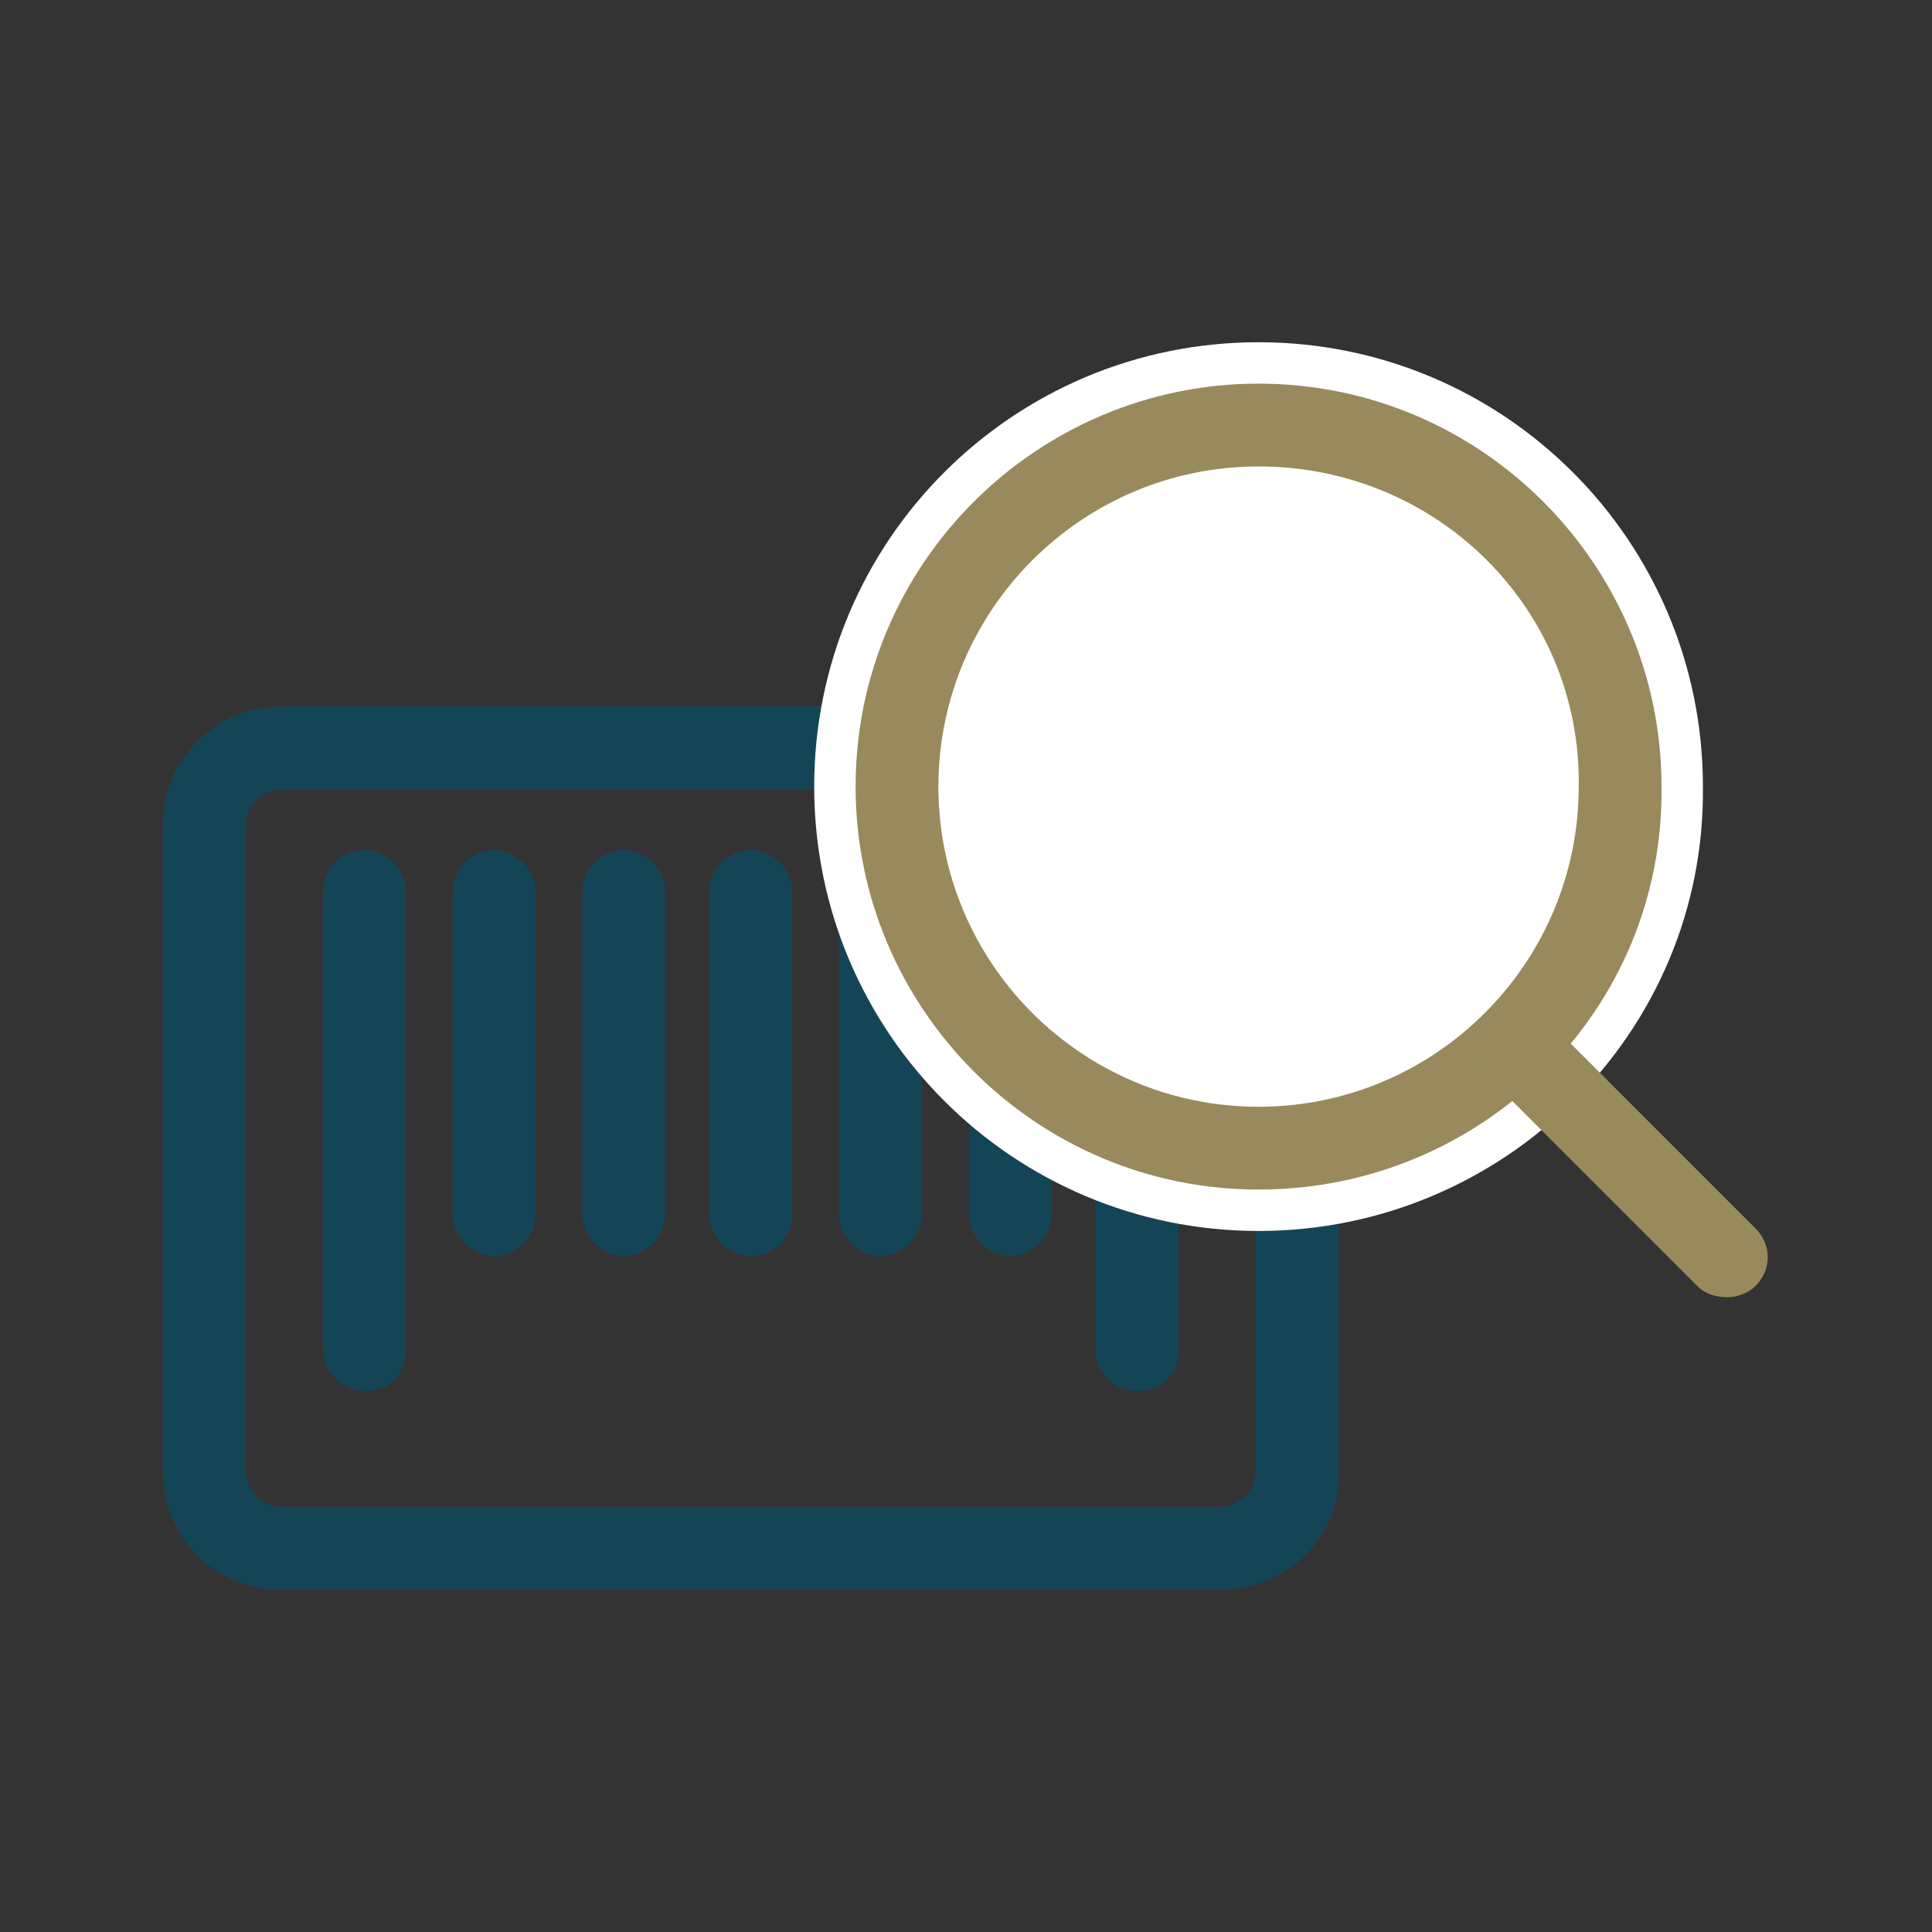
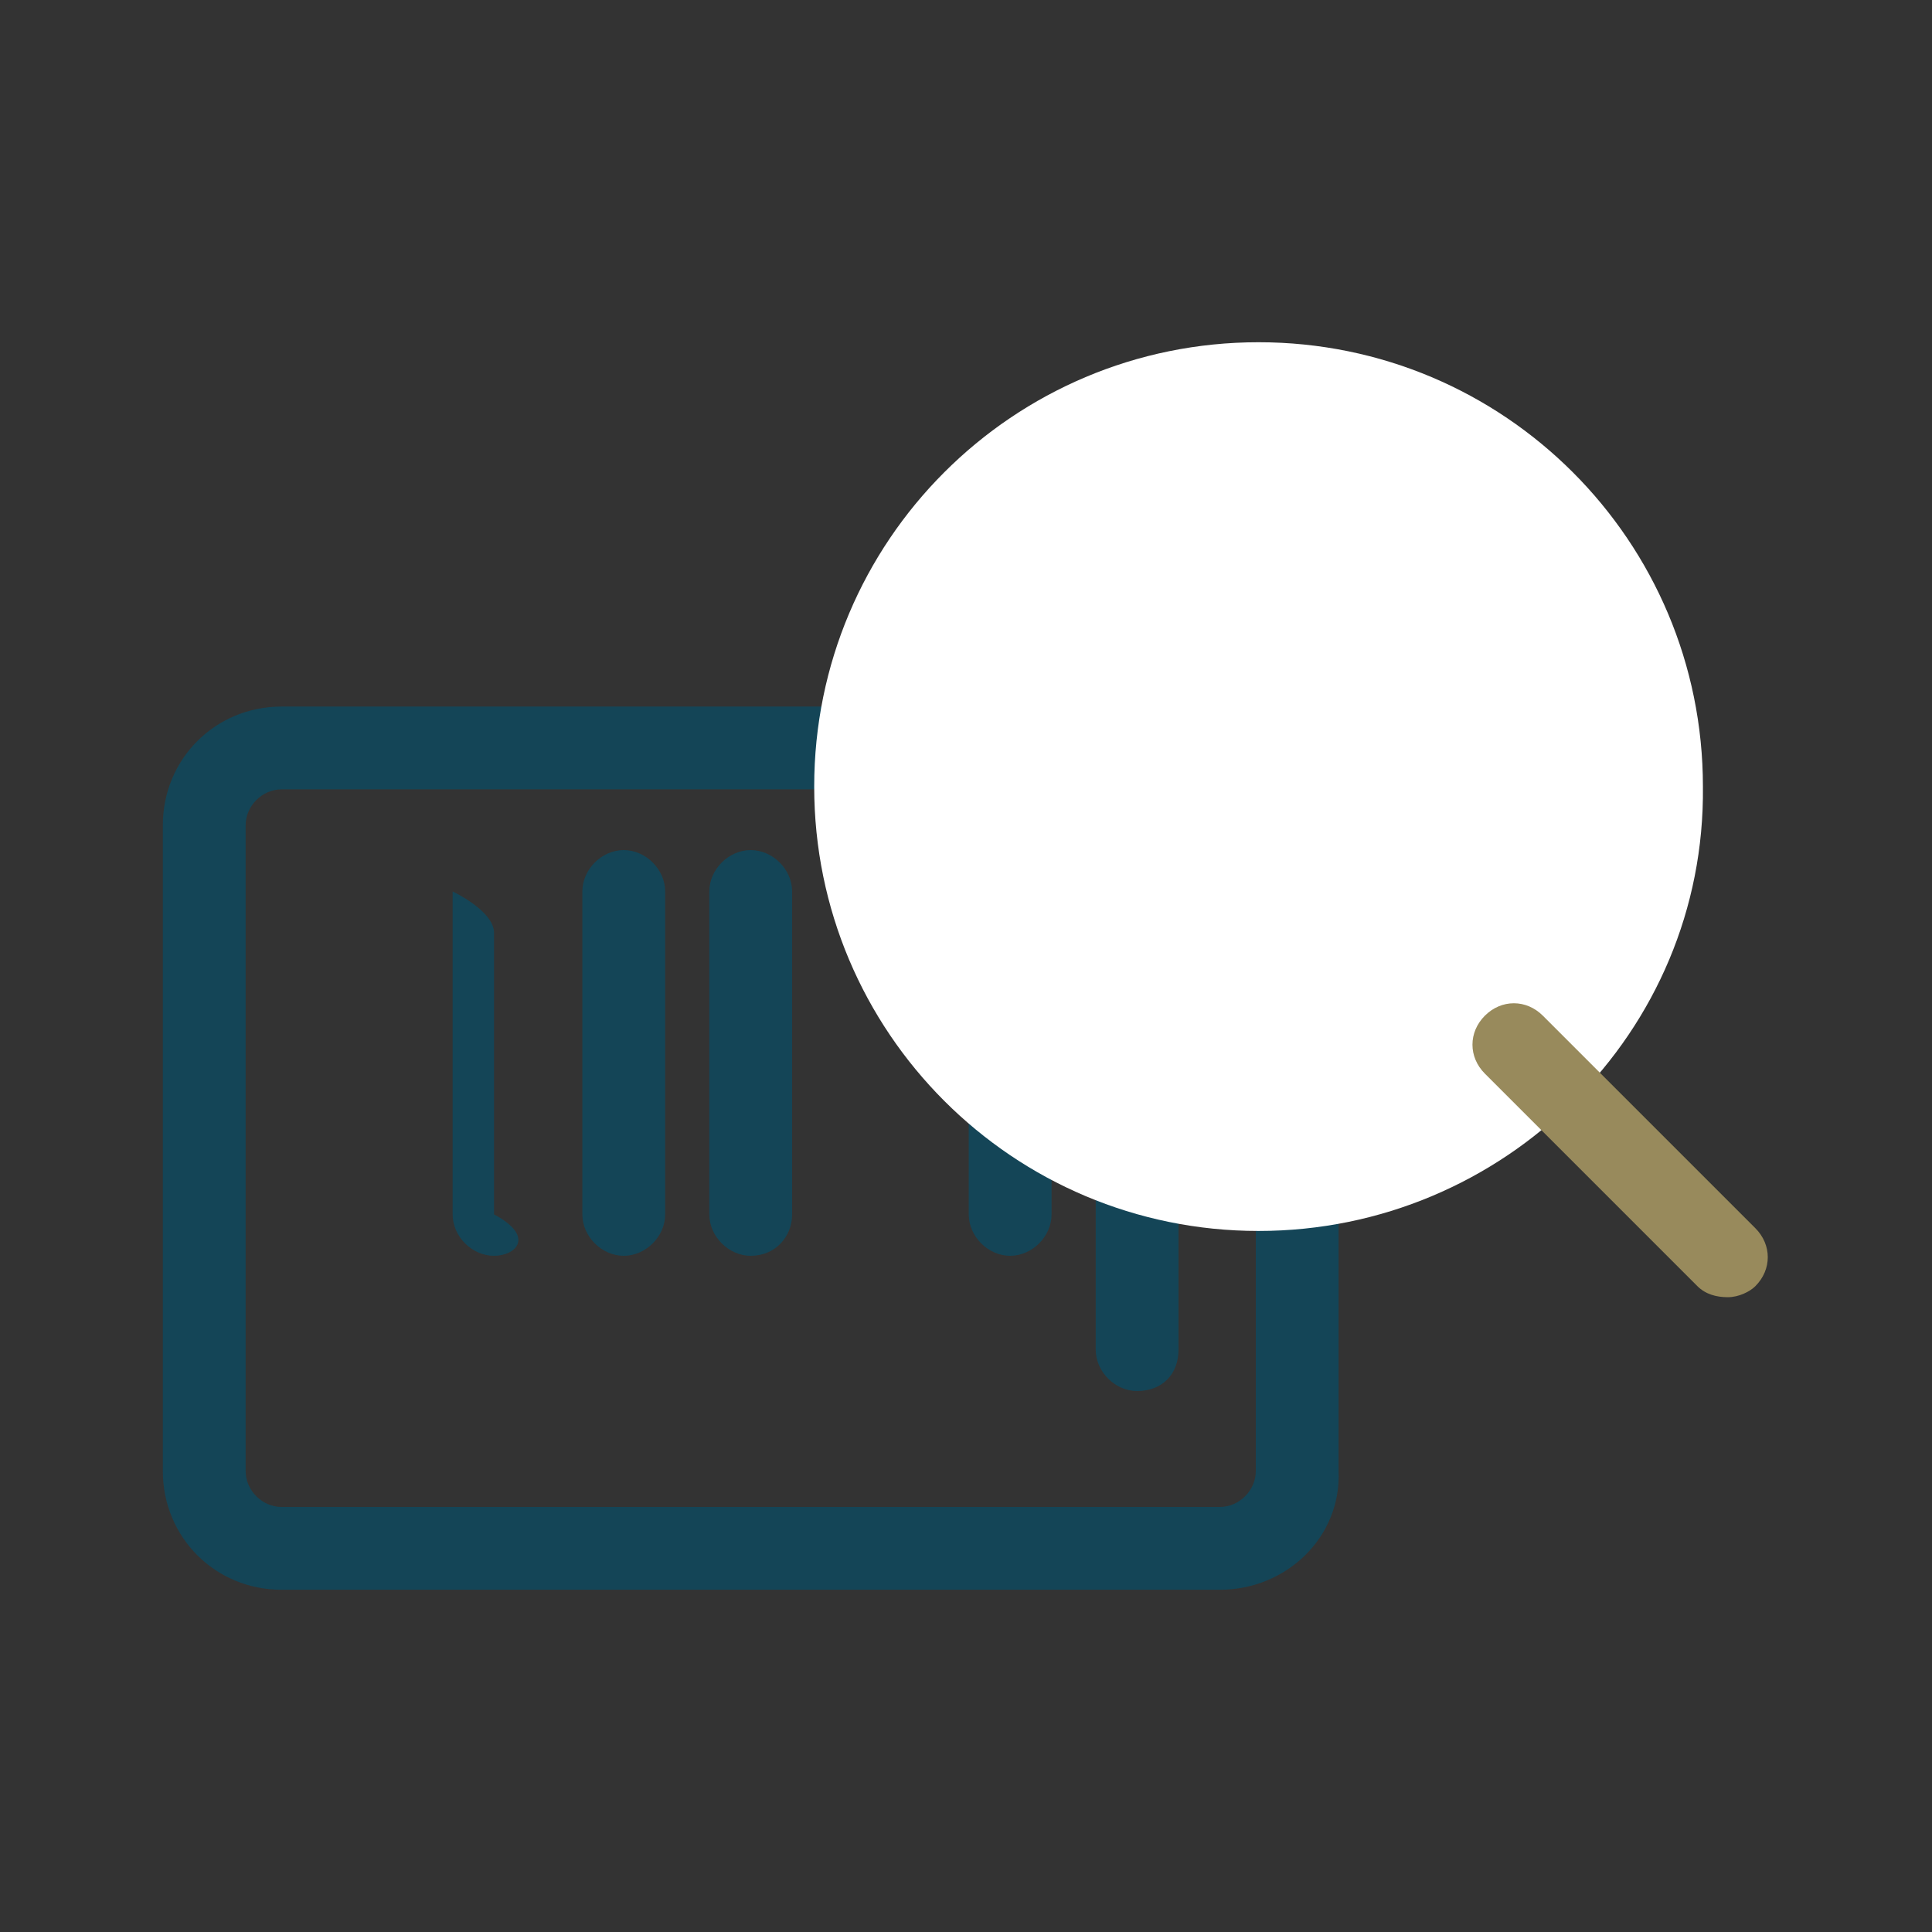
<svg xmlns="http://www.w3.org/2000/svg" version="1.1" x="0px" y="0px" viewBox="0 0 70 70" style="enable-background:new 0 0 70 70;" xml:space="preserve">
  <rect x="0" y="0" width="70" height="70" fill="#333333" stroke="none" />
  <style type="text/css">
	.st0{fill:#144557;}
	.st1{clip-path:url(#SVGID_2_);}
	.st2{fill:#988A5C;}
	.st3{fill:#FFFFFF;}
	.st4{clip-path:url(#SVGID_4_);}
	.st5{fill:none;stroke:#988A5C;stroke-width:2.184;stroke-linecap:round;stroke-linejoin:round;stroke-miterlimit:10;}
</style>
  <g id="Laag_1">
    <g>
      <g>
        <path class="st0" d="M44.2,57.6h-34c-2.4,0-4.3-1.9-4.3-4.3V29.9c0-2.4,1.9-4.3,4.3-4.3h34c2.4,0,4.3,1.9,4.3,4.3v23.4     C48.6,55.7,46.6,57.6,44.2,57.6z M10.2,28.6c-0.7,0-1.3,0.6-1.3,1.3v23.4c0,0.7,0.6,1.3,1.3,1.3h34c0.7,0,1.3-0.6,1.3-1.3V29.9     c0-0.7-0.6-1.3-1.3-1.3H10.2z" />
      </g>
    </g>
    <g>
      <g>
        <g>
-           <path class="st0" d="M13.2,50.4c-0.8,0-1.5-0.7-1.5-1.5V32.3c0-0.8,0.7-1.5,1.5-1.5s1.5,0.7,1.5,1.5v16.6      C14.7,49.8,14.1,50.4,13.2,50.4z" />
-         </g>
+           </g>
      </g>
      <g>
        <g>
-           <path class="st0" d="M17.9,45.5c-0.8,0-1.5-0.7-1.5-1.5V32.3c0-0.8,0.7-1.5,1.5-1.5s1.5,0.7,1.5,1.5V44      C19.4,44.8,18.7,45.5,17.9,45.5z" />
+           <path class="st0" d="M17.9,45.5c-0.8,0-1.5-0.7-1.5-1.5V32.3s1.5,0.7,1.5,1.5V44      C19.4,44.8,18.7,45.5,17.9,45.5z" />
        </g>
      </g>
      <g>
        <g>
          <path class="st0" d="M22.6,45.5c-0.8,0-1.5-0.7-1.5-1.5V32.3c0-0.8,0.7-1.5,1.5-1.5s1.5,0.7,1.5,1.5V44      C24.1,44.8,23.4,45.5,22.6,45.5z" />
        </g>
      </g>
      <g>
        <g>
          <path class="st0" d="M27.2,45.5c-0.8,0-1.5-0.7-1.5-1.5V32.3c0-0.8,0.7-1.5,1.5-1.5s1.5,0.7,1.5,1.5V44      C28.7,44.8,28.1,45.5,27.2,45.5z" />
        </g>
      </g>
      <g>
        <g>
-           <path class="st0" d="M31.9,45.5c-0.8,0-1.5-0.7-1.5-1.5V32.3c0-0.8,0.7-1.5,1.5-1.5s1.5,0.7,1.5,1.5V44      C33.4,44.8,32.7,45.5,31.9,45.5z" />
-         </g>
+           </g>
      </g>
      <g>
        <g>
          <path class="st0" d="M36.6,45.5c-0.8,0-1.5-0.7-1.5-1.5V32.3c0-0.8,0.7-1.5,1.5-1.5s1.5,0.7,1.5,1.5V44      C38.1,44.8,37.4,45.5,36.6,45.5z" />
        </g>
      </g>
      <g>
        <g>
          <path class="st0" d="M41.2,50.4c-0.8,0-1.5-0.7-1.5-1.5V32.3c0-0.8,0.7-1.5,1.5-1.5s1.5,0.7,1.5,1.5v16.6      C42.7,49.8,42.1,50.4,41.2,50.4z" />
        </g>
      </g>
    </g>
    <g>
      <g>
        <path class="st3" d="M45.6,44.6c-8.9,0-16.1-7.2-16.1-16.1c0-8.9,7.2-16.1,16.1-16.1c8.9,0,16.1,7.2,16.1,16.1     C61.8,37.4,54.5,44.6,45.6,44.6z M45.6,18.4c-5.6,0-10.1,4.5-10.1,10.1c0,5.6,4.5,10.1,10.1,10.1c5.6,0,10.1-4.5,10.1-10.1     C55.8,22.9,51.2,18.4,45.6,18.4z" />
      </g>
    </g>
    <g>
      <g>
        <circle class="st3" cx="45.6" cy="28.5" r="13.1" />
      </g>
      <g>
-         <path class="st2" d="M45.6,43.1c-8.1,0-14.6-6.6-14.6-14.6c0-8.1,6.6-14.6,14.6-14.6c8.1,0,14.6,6.6,14.6,14.6     C60.3,36.6,53.7,43.1,45.6,43.1z M45.6,16.9c-6.4,0-11.6,5.2-11.6,11.6c0,6.4,5.2,11.6,11.6,11.6c6.4,0,11.6-5.2,11.6-11.6     C57.3,22.1,52.1,16.9,45.6,16.9z" />
-       </g>
+         </g>
    </g>
    <g>
      <g>
        <line class="st3" x1="54.9" y1="37.7" x2="62.6" y2="45.5" />
      </g>
      <g>
        <path class="st2" d="M62.6,47c-0.4,0-0.8-0.1-1.1-0.4l-7.7-7.7c-0.6-0.6-0.6-1.5,0-2.1c0.6-0.6,1.5-0.6,2.1,0l7.7,7.7     c0.6,0.6,0.6,1.5,0,2.1C63.4,46.8,63,47,62.6,47z" />
      </g>
    </g>
  </g>
  <g id="Laag_2">
</g>
</svg>